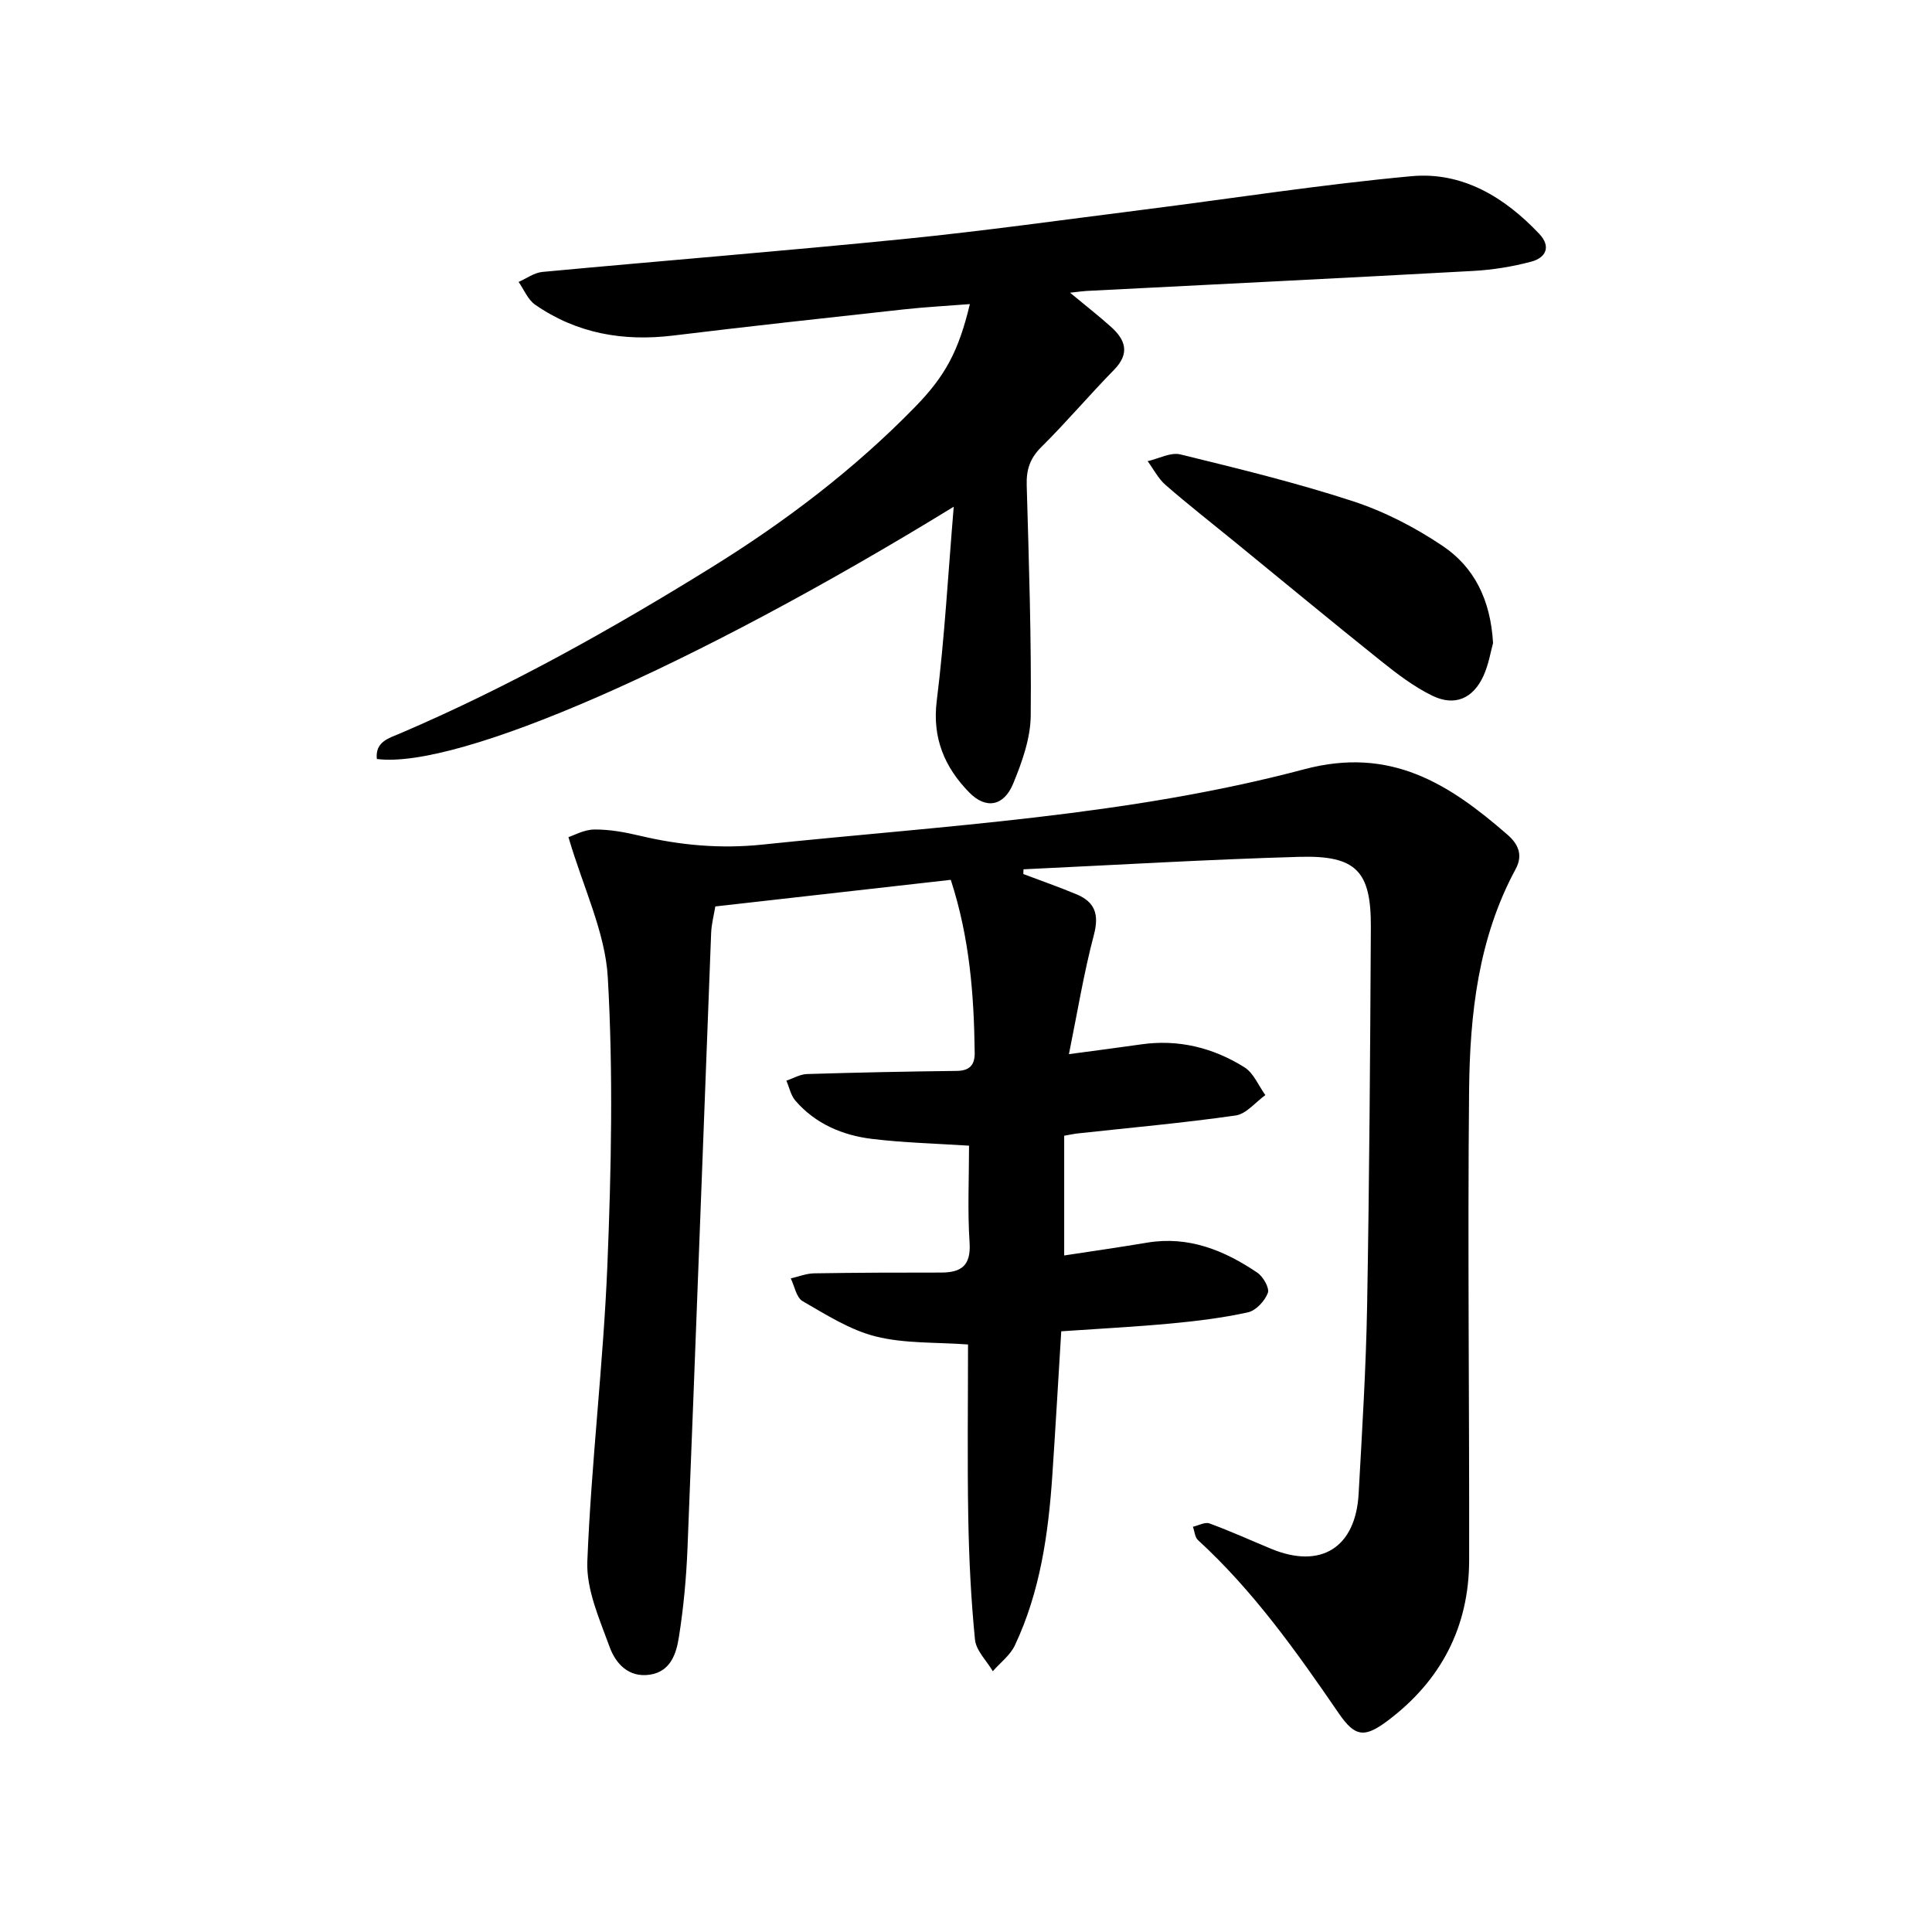
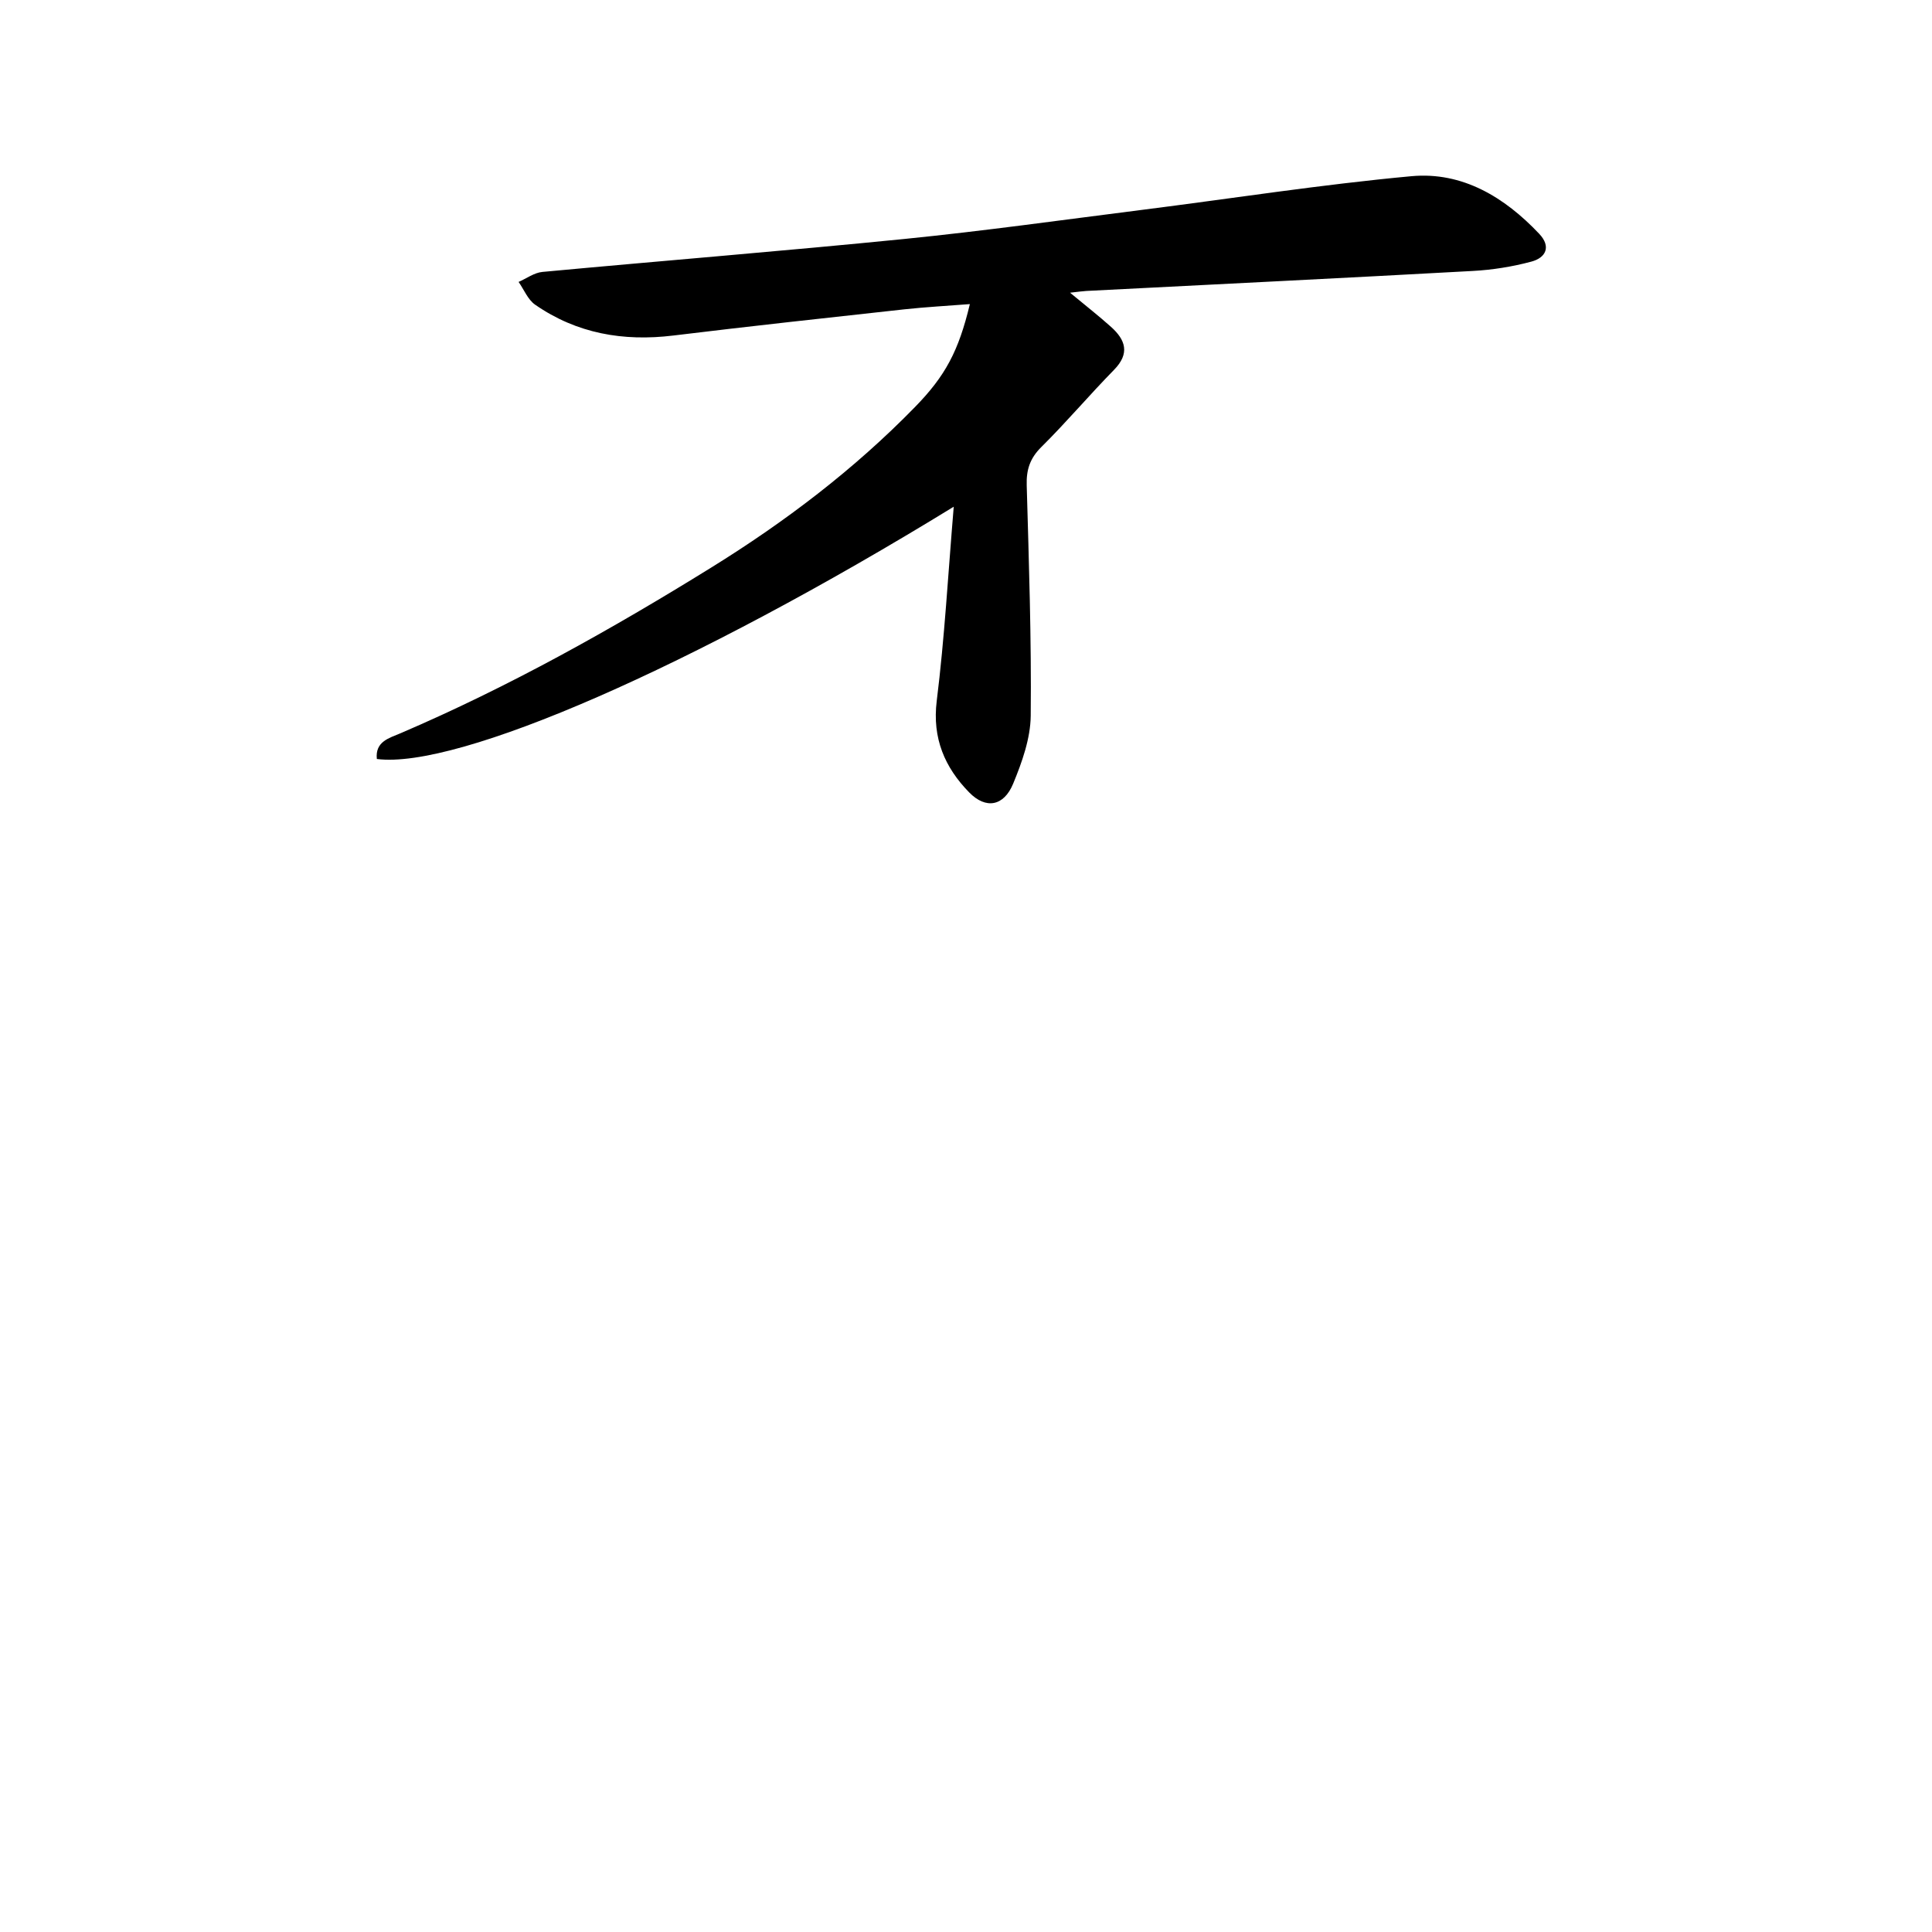
<svg xmlns="http://www.w3.org/2000/svg" enable-background="new 0 0 400 400" viewBox="0 0 400 400">
-   <path d="m211.87 180.96c3.67 1.39 7.38 2.68 11 4.19 3.83 1.6 4.73 4.16 3.61 8.4-2.09 7.91-3.41 16.03-5.17 24.7 5.67-.76 10.3-1.36 14.93-2.02 7.74-1.11 14.92.68 21.41 4.74 1.9 1.19 2.91 3.8 4.33 5.76-2.05 1.46-3.95 3.91-6.16 4.22-10.84 1.55-21.77 2.52-32.66 3.71-.78.08-1.54.26-2.83.48v24.79c5.69-.87 11.43-1.69 17.14-2.65 8.58-1.44 15.97 1.57 22.83 6.2 1.22.82 2.58 3.2 2.19 4.22-.64 1.67-2.47 3.65-4.13 4.01-5.24 1.15-10.62 1.81-15.98 2.31-7.41.69-14.84 1.07-22.66 1.61-.63 10.25-1.19 20.06-1.85 29.86-.82 12.11-2.52 24.06-7.75 35.16-.97 2.05-3.02 3.59-4.57 5.36-1.28-2.18-3.47-4.27-3.69-6.55-.83-8.37-1.24-16.81-1.39-25.23-.21-11.91-.05-23.83-.05-35.87-6.64-.49-13.1-.16-19.1-1.66-5.34-1.34-10.29-4.51-15.15-7.31-1.29-.74-1.66-3.09-2.45-4.71 1.62-.37 3.23-1.03 4.86-1.05 8.75-.14 17.5-.17 26.24-.16 4.23 0 6.23-1.45 5.92-6.2-.44-6.63-.11-13.31-.11-20.07-6.61-.43-13.38-.59-20.08-1.4-6.1-.74-11.7-3.11-15.86-7.9-.96-1.1-1.27-2.76-1.88-4.16 1.43-.48 2.84-1.33 4.28-1.37 10.33-.32 20.66-.53 30.99-.65 2.68-.03 3.75-1.24 3.72-3.74-.14-11.95-1.04-23.8-4.95-35.82-16.09 1.82-32.13 3.63-48.75 5.51-.26 1.63-.8 3.6-.87 5.58-1.64 42.43-3.2 84.86-4.89 127.28-.25 6.17-.82 12.37-1.79 18.46-.53 3.37-1.71 7.08-5.98 7.73-4.43.68-7.11-2.31-8.36-5.75-2.08-5.73-4.84-11.84-4.61-17.68.81-20.46 3.31-40.85 4.15-61.31.81-19.84 1.22-39.79.09-59.59-.53-9.38-5.06-18.53-8.15-29.07 1.1-.35 3.23-1.56 5.37-1.58 3.14-.03 6.34.56 9.41 1.29 8.4 1.99 16.72 2.74 25.43 1.83 37.58-3.93 75.51-5.87 112.16-15.6 17.92-4.76 29.97 3.06 42.02 13.53 2.17 1.89 3.34 4.14 1.71 7.16-7.73 14.3-9.47 29.99-9.63 45.78-.32 32.45.07 64.9.01 97.35-.03 13.78-5.85 24.88-16.82 33.14-4.88 3.68-6.83 3.38-10.19-1.52-8.74-12.74-17.65-25.32-29.13-35.84-.65-.6-.71-1.83-1.05-2.76 1.15-.26 2.49-1.03 3.43-.69 4.32 1.58 8.51 3.49 12.76 5.25 10.28 4.26 17.5-.21 18.12-11.4.72-13.02 1.53-26.05 1.76-39.08.46-26.07.63-52.15.77-78.23.06-11.59-3.03-14.88-14.78-14.55-19.06.54-38.09 1.69-57.14 2.58-.02.31-.03.64-.03.98z" />
  <path d="m197.46 104.91c-54.11 33.21-102.7 54.4-119.44 52.23-.38-3.64 2.58-4.33 4.91-5.33 22.4-9.6 43.59-21.46 64.27-34.27 15.34-9.5 29.62-20.33 42.25-33.28 6.26-6.42 9.01-11.53 11.35-21.3-4.68.37-9.16.6-13.62 1.09-15.94 1.75-31.88 3.48-47.79 5.42-10.35 1.26-19.98-.41-28.6-6.39-1.5-1.04-2.3-3.11-3.42-4.71 1.64-.72 3.23-1.91 4.92-2.07 24.99-2.33 50.02-4.33 75-6.83 16.43-1.65 32.79-3.95 49.17-6.02 18.58-2.35 37.11-5.25 55.75-6.97 10.55-.97 19.29 4.33 26.47 11.93 2.52 2.67 1.36 4.95-1.61 5.75-3.95 1.06-8.08 1.72-12.17 1.94-26.67 1.47-53.34 2.77-80.01 4.14-.75.04-1.5.16-3.35.36 3.32 2.75 5.98 4.83 8.49 7.08 3.01 2.7 3.94 5.5.62 8.89-5.12 5.22-9.85 10.83-15.04 15.97-2.38 2.35-3.14 4.72-3.04 7.95.45 15.89.99 31.8.83 47.69-.05 4.72-1.8 9.62-3.64 14.08-1.92 4.64-5.62 5.37-9.12 1.78-5.01-5.13-7.66-11.17-6.7-18.92 1.62-13 2.34-26.12 3.52-40.21z" />
-   <path d="m309.12 133.14c-.47 1.67-.89 4.38-1.98 6.78-2.14 4.7-5.93 6.37-10.55 4.14-3.8-1.84-7.27-4.49-10.6-7.15-10.18-8.14-20.22-16.46-30.32-24.7-4.79-3.91-9.67-7.73-14.34-11.79-1.52-1.32-2.5-3.27-3.72-4.94 2.27-.51 4.75-1.89 6.77-1.4 12 2.94 24.03 5.87 35.75 9.7 6.53 2.14 12.89 5.43 18.6 9.28 6.45 4.35 9.88 11.06 10.39 20.08z" />
</svg>